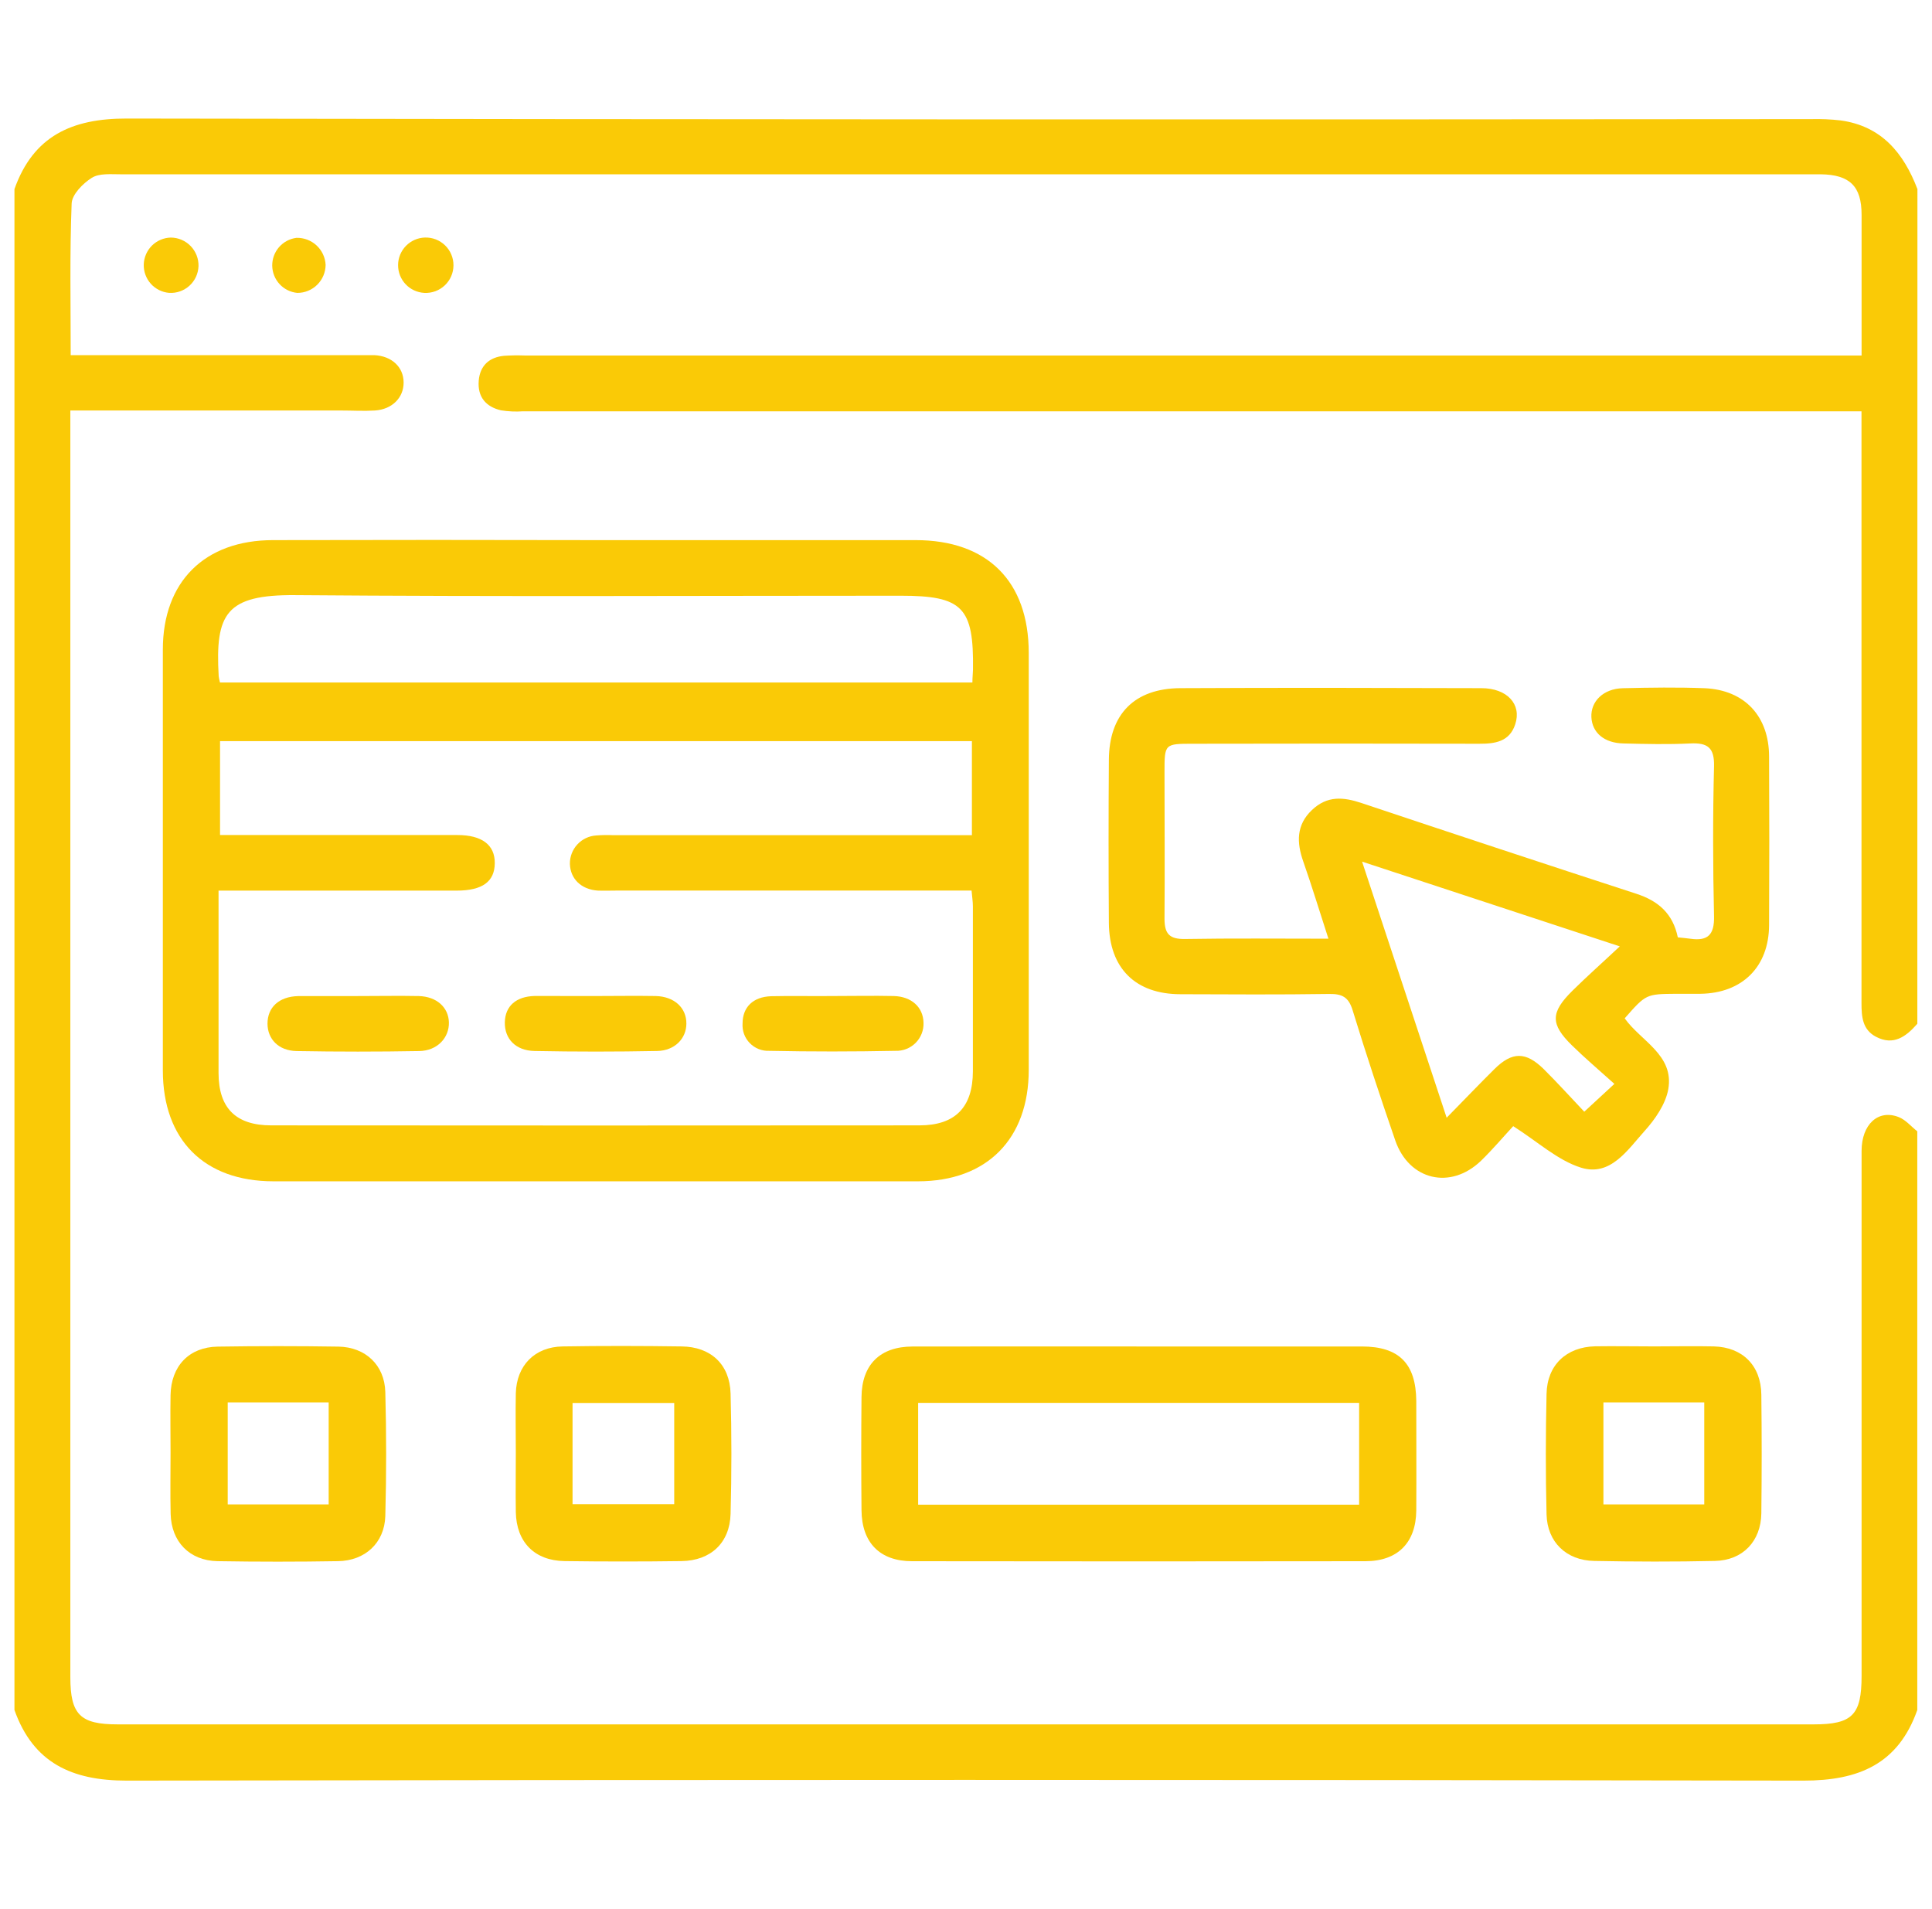
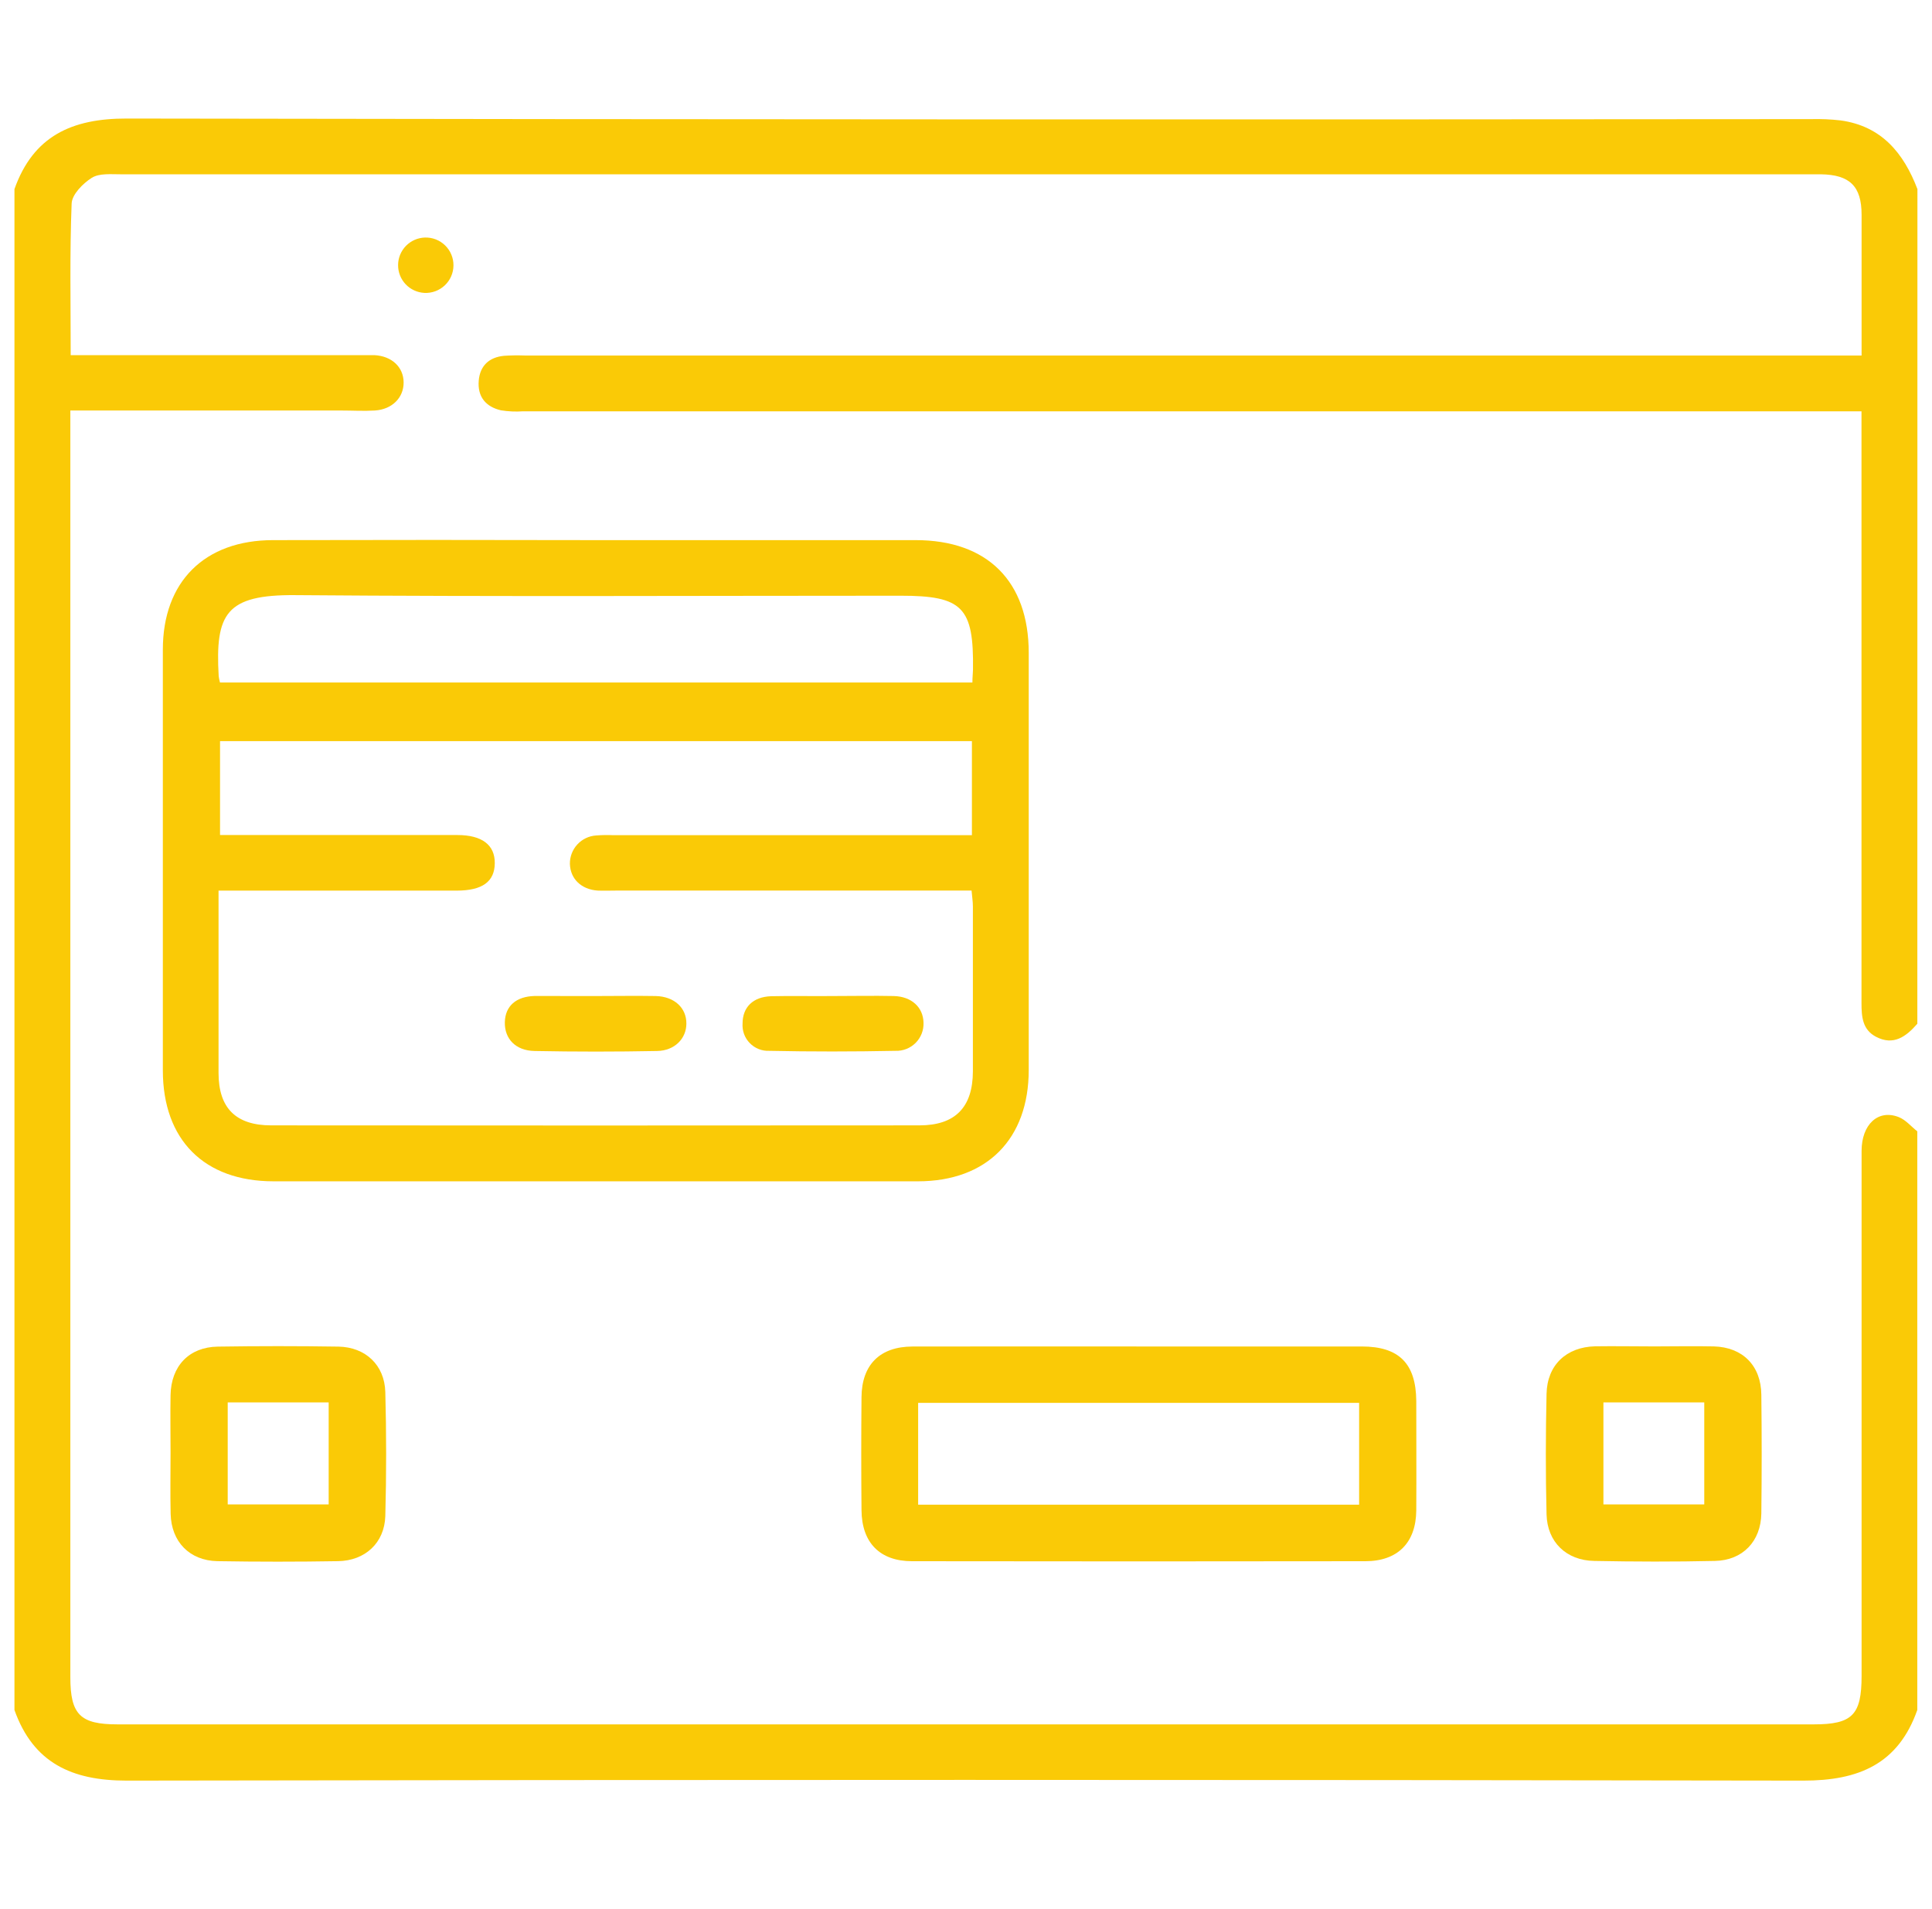
<svg xmlns="http://www.w3.org/2000/svg" width="83" height="82" viewBox="0 0 83 82" fill="none">
  <g clip-path="url(#clip0_2842_248373)">
    <path d="M82.37 43.977C81.889 44.526 81.35 44.935 80.588 44.533C80.014 44.228 79.971 43.681 79.971 43.087C79.971 34.96 79.971 26.834 79.971 18.709V17.668H22.474C22.156 17.691 21.836 17.676 21.521 17.626C20.872 17.474 20.508 17.047 20.567 16.348C20.622 15.71 21.014 15.346 21.653 15.284C21.945 15.265 22.237 15.261 22.53 15.271H79.975V14.335C79.975 12.632 79.975 10.929 79.975 9.226C79.975 7.998 79.466 7.504 78.219 7.487C77.847 7.487 77.474 7.487 77.102 7.487C53.129 7.487 29.157 7.487 5.185 7.487C4.759 7.487 4.265 7.438 3.944 7.638C3.563 7.878 3.093 8.353 3.078 8.74C2.992 10.882 3.037 13.028 3.037 15.256H15.448C15.661 15.256 15.873 15.256 16.086 15.256C16.831 15.295 17.336 15.767 17.34 16.427C17.344 17.087 16.842 17.587 16.105 17.634C15.629 17.664 15.147 17.634 14.668 17.634H3.022V72.044C3.022 73.656 3.448 74.073 5.049 74.073H77.923C79.579 74.073 79.975 73.668 79.975 71.989C79.975 64.467 79.975 56.952 79.975 49.441C79.975 48.3 80.688 47.638 81.572 47.987C81.872 48.105 82.104 48.39 82.368 48.598V73.455C81.55 75.778 79.847 76.493 77.472 76.489C53.459 76.448 29.446 76.448 5.434 76.489C3.093 76.489 1.428 75.731 0.621 73.455V8.123C1.43 5.845 3.086 5.088 5.441 5.092C29.566 5.132 53.685 5.14 77.798 5.117C78.224 5.106 78.651 5.124 79.075 5.173C80.831 5.415 81.782 6.573 82.374 8.123L82.37 43.977Z" fill="#FACA06" />
    <path d="M25.533 23.202C30.134 23.202 34.735 23.202 39.338 23.202C42.418 23.202 44.193 24.971 44.195 28.04C44.195 34.014 44.195 39.987 44.195 45.96C44.195 48.927 42.397 50.743 39.44 50.745C30.215 50.745 20.986 50.745 11.752 50.745C8.771 50.745 6.998 48.964 6.996 45.983C6.996 39.958 6.996 33.931 6.996 27.904C6.996 24.986 8.791 23.204 11.728 23.202C16.329 23.191 20.931 23.191 25.533 23.202ZM9.389 38.258C9.389 40.947 9.389 43.52 9.389 46.092C9.389 47.595 10.13 48.342 11.652 48.342C20.933 48.35 30.215 48.35 39.497 48.342C41.036 48.342 41.79 47.567 41.796 46.026C41.796 43.663 41.796 41.3 41.796 38.937C41.796 38.724 41.762 38.531 41.739 38.256H26.474C26.208 38.256 25.939 38.267 25.675 38.256C24.969 38.207 24.503 37.752 24.483 37.111C24.478 36.802 24.593 36.502 24.802 36.275C25.012 36.047 25.301 35.909 25.61 35.889C25.848 35.87 26.088 35.865 26.327 35.876H41.754V31.836H9.453V35.87H19.645C20.709 35.87 21.265 36.296 21.256 37.083C21.248 37.871 20.726 38.256 19.622 38.258C17.493 38.258 15.364 38.258 13.235 38.258H9.389ZM9.448 29.318H41.775C41.775 29.086 41.798 28.928 41.8 28.773C41.839 26.086 41.353 25.59 38.693 25.59C30.022 25.59 21.352 25.635 12.682 25.565C9.702 25.541 9.242 26.367 9.395 29.045C9.407 29.134 9.425 29.222 9.448 29.309V29.318Z" fill="#FACA06" />
-     <path d="M69.798 43.744C70.49 44.723 71.926 45.313 71.671 46.786C71.558 47.425 71.107 48.08 70.651 48.585C69.923 49.394 69.185 50.554 67.92 50.158C66.918 49.845 66.066 49.047 65.008 48.376C64.635 48.776 64.157 49.345 63.622 49.866C62.315 51.12 60.536 50.703 59.942 48.991C59.303 47.137 58.686 45.277 58.111 43.401C57.939 42.837 57.666 42.688 57.104 42.697C54.975 42.729 52.847 42.716 50.718 42.708C48.779 42.708 47.653 41.592 47.638 39.644C47.621 37.307 47.621 34.97 47.638 32.634C47.651 30.678 48.736 29.571 50.712 29.561C55.02 29.539 59.329 29.548 63.637 29.561C64.748 29.561 65.381 30.252 65.095 31.114C64.85 31.862 64.231 31.951 63.55 31.949C59.454 31.94 55.359 31.94 51.263 31.949C50.028 31.949 50.028 31.949 50.028 33.173C50.028 35.27 50.045 37.367 50.028 39.463C50.028 40.117 50.241 40.347 50.912 40.336C52.928 40.302 54.956 40.323 57.07 40.323C56.691 39.159 56.363 38.073 55.989 37.007C55.701 36.189 55.689 35.44 56.353 34.804C57.017 34.167 57.713 34.235 58.503 34.499C62.431 35.813 66.363 37.111 70.298 38.393C71.241 38.699 71.869 39.244 72.08 40.266C72.261 40.285 72.442 40.3 72.62 40.325C73.365 40.432 73.653 40.159 73.636 39.365C73.587 37.218 73.582 35.065 73.636 32.915C73.655 32.113 73.357 31.9 72.618 31.936C71.662 31.983 70.702 31.96 69.747 31.936C68.921 31.921 68.399 31.476 68.367 30.806C68.335 30.135 68.874 29.582 69.723 29.563C70.892 29.535 72.065 29.518 73.233 29.563C74.958 29.641 76.001 30.77 76.001 32.509C76.013 34.921 76.013 37.334 76.001 39.746C75.99 41.537 74.847 42.665 73.05 42.69C72.706 42.69 72.359 42.69 72.014 42.69C70.715 42.701 70.715 42.701 69.798 43.744ZM58.516 37.013L62.149 48.014C62.903 47.246 63.544 46.575 64.201 45.924C64.963 45.17 65.549 45.168 66.319 45.924C66.915 46.516 67.48 47.142 68.061 47.755L69.355 46.56C68.697 45.967 68.09 45.453 67.526 44.9C66.6 43.991 66.609 43.491 67.552 42.559C68.174 41.945 68.829 41.364 69.587 40.653L58.516 37.013Z" fill="#FACA06" />
    <path d="M48.923 57.84C52.116 57.84 55.309 57.84 58.502 57.84C60.103 57.84 60.831 58.572 60.844 60.182C60.844 61.748 60.854 63.317 60.844 64.884C60.831 66.268 60.048 67.062 58.66 67.064C52.167 67.074 45.675 67.074 39.182 67.064C37.798 67.064 37.023 66.268 37.011 64.874C36.996 63.253 36.996 61.633 37.011 60.014C37.023 58.621 37.805 57.847 39.195 57.842C42.432 57.834 45.679 57.84 48.923 57.84ZM58.389 64.635V60.263H39.444V64.635H58.389Z" fill="#FACA06" />
-     <path d="M22.16 62.406C22.16 61.554 22.143 60.703 22.16 59.851C22.192 58.655 22.973 57.857 24.174 57.838C25.877 57.81 27.58 57.814 29.283 57.838C30.536 57.852 31.352 58.608 31.386 59.858C31.433 61.582 31.433 63.308 31.386 65.035C31.352 66.274 30.534 67.042 29.278 67.059C27.602 67.082 25.927 67.082 24.252 67.059C22.962 67.04 22.183 66.24 22.16 64.952C22.147 64.105 22.16 63.255 22.16 62.406ZM24.597 60.266V64.615H28.965V60.266H24.597Z" fill="#FACA06" />
    <path d="M71.075 57.837C71.926 57.837 72.778 57.818 73.629 57.837C74.868 57.871 75.656 58.665 75.668 59.913C75.688 61.616 75.688 63.314 75.668 65.009C75.651 66.207 74.87 67.027 73.676 67.052C71.948 67.091 70.217 67.086 68.488 67.052C67.294 67.033 66.47 66.243 66.441 65.053C66.398 63.327 66.402 61.601 66.441 59.876C66.466 58.638 67.292 57.863 68.525 57.833C69.372 57.82 70.223 57.837 71.075 57.837ZM68.884 60.243V64.624H73.216V60.243H68.884Z" fill="#FACA06" />
    <path d="M7.327 62.4C7.327 61.576 7.312 60.754 7.327 59.93C7.35 58.679 8.121 57.866 9.356 57.846C11.084 57.819 12.813 57.819 14.543 57.846C15.699 57.868 16.521 58.636 16.553 59.794C16.601 61.572 16.601 63.35 16.553 65.129C16.517 66.276 15.686 67.045 14.522 67.062C12.793 67.091 11.065 67.091 9.336 67.062C8.138 67.036 7.359 66.223 7.331 65.031C7.31 64.152 7.327 63.275 7.327 62.4ZM9.783 60.243V64.624H14.12V60.243H9.783Z" fill="#FACA06" />
    <path d="M18.232 12.582C17.925 12.566 17.636 12.433 17.425 12.209C17.215 11.986 17.099 11.69 17.102 11.382C17.104 11.075 17.226 10.781 17.44 10.562C17.655 10.342 17.946 10.214 18.253 10.204C18.413 10.199 18.573 10.226 18.723 10.284C18.872 10.342 19.008 10.43 19.123 10.542C19.238 10.654 19.329 10.788 19.39 10.936C19.452 11.084 19.483 11.243 19.481 11.404C19.48 11.564 19.446 11.723 19.382 11.87C19.318 12.017 19.224 12.149 19.108 12.259C18.991 12.369 18.853 12.454 18.703 12.51C18.552 12.565 18.392 12.59 18.232 12.582Z" fill="#FACA06" />
-     <path d="M13.989 11.377C13.986 11.698 13.857 12.005 13.629 12.231C13.401 12.457 13.093 12.583 12.772 12.582C12.48 12.554 12.209 12.42 12.011 12.205C11.812 11.989 11.7 11.709 11.695 11.416C11.691 11.123 11.795 10.839 11.986 10.618C12.178 10.397 12.445 10.254 12.736 10.217C13.055 10.209 13.364 10.325 13.599 10.542C13.833 10.759 13.973 11.059 13.989 11.377Z" fill="#FACA06" />
-     <path d="M8.528 11.433C8.522 11.592 8.485 11.748 8.419 11.892C8.352 12.037 8.257 12.166 8.14 12.273C8.022 12.38 7.884 12.462 7.735 12.515C7.585 12.568 7.426 12.59 7.268 12.581C6.963 12.556 6.68 12.414 6.477 12.187C6.274 11.959 6.167 11.662 6.176 11.357C6.186 11.051 6.313 10.762 6.53 10.547C6.748 10.333 7.039 10.211 7.344 10.205C7.503 10.207 7.66 10.24 7.805 10.303C7.951 10.366 8.083 10.458 8.193 10.572C8.303 10.686 8.389 10.821 8.447 10.969C8.504 11.117 8.532 11.275 8.528 11.433Z" fill="#FACA06" />
    <path d="M25.613 42.786C26.465 42.786 27.316 42.771 28.168 42.786C28.97 42.805 29.494 43.295 29.487 43.972C29.487 44.61 28.987 45.134 28.229 45.147C26.475 45.181 24.721 45.181 22.965 45.147C22.145 45.132 21.673 44.617 21.688 43.914C21.703 43.212 22.177 42.805 22.965 42.784C23.857 42.786 24.736 42.786 25.613 42.786Z" fill="#FACA06" />
-     <path d="M15.437 42.787C16.288 42.787 17.14 42.77 17.991 42.787C18.755 42.808 19.268 43.268 19.285 43.917C19.302 44.566 18.8 45.137 18.008 45.15C16.253 45.181 14.497 45.181 12.742 45.15C11.967 45.135 11.496 44.637 11.492 43.975C11.492 43.276 11.98 42.81 12.806 42.789C13.681 42.787 14.56 42.787 15.437 42.787Z" fill="#FACA06" />
    <path d="M35.764 42.786C36.644 42.786 37.521 42.767 38.398 42.786C39.164 42.807 39.658 43.269 39.675 43.925C39.682 44.085 39.656 44.246 39.598 44.396C39.54 44.546 39.452 44.682 39.339 44.796C39.225 44.91 39.09 45 38.94 45.059C38.791 45.118 38.631 45.146 38.47 45.14C36.663 45.176 34.851 45.178 33.046 45.14C32.892 45.147 32.737 45.121 32.594 45.064C32.45 45.007 32.32 44.92 32.212 44.809C32.103 44.699 32.02 44.567 31.966 44.422C31.913 44.276 31.891 44.122 31.901 43.967C31.901 43.271 32.344 42.82 33.129 42.794C34.01 42.773 34.888 42.797 35.764 42.786Z" fill="#FACA06" />
  </g>
  <defs>
    <clipPath id="clip0_2842_248373">
      <rect width="81.743" height="81.743" fill="white" transform="translate(0.629)" />
    </clipPath>
  </defs>
</svg>